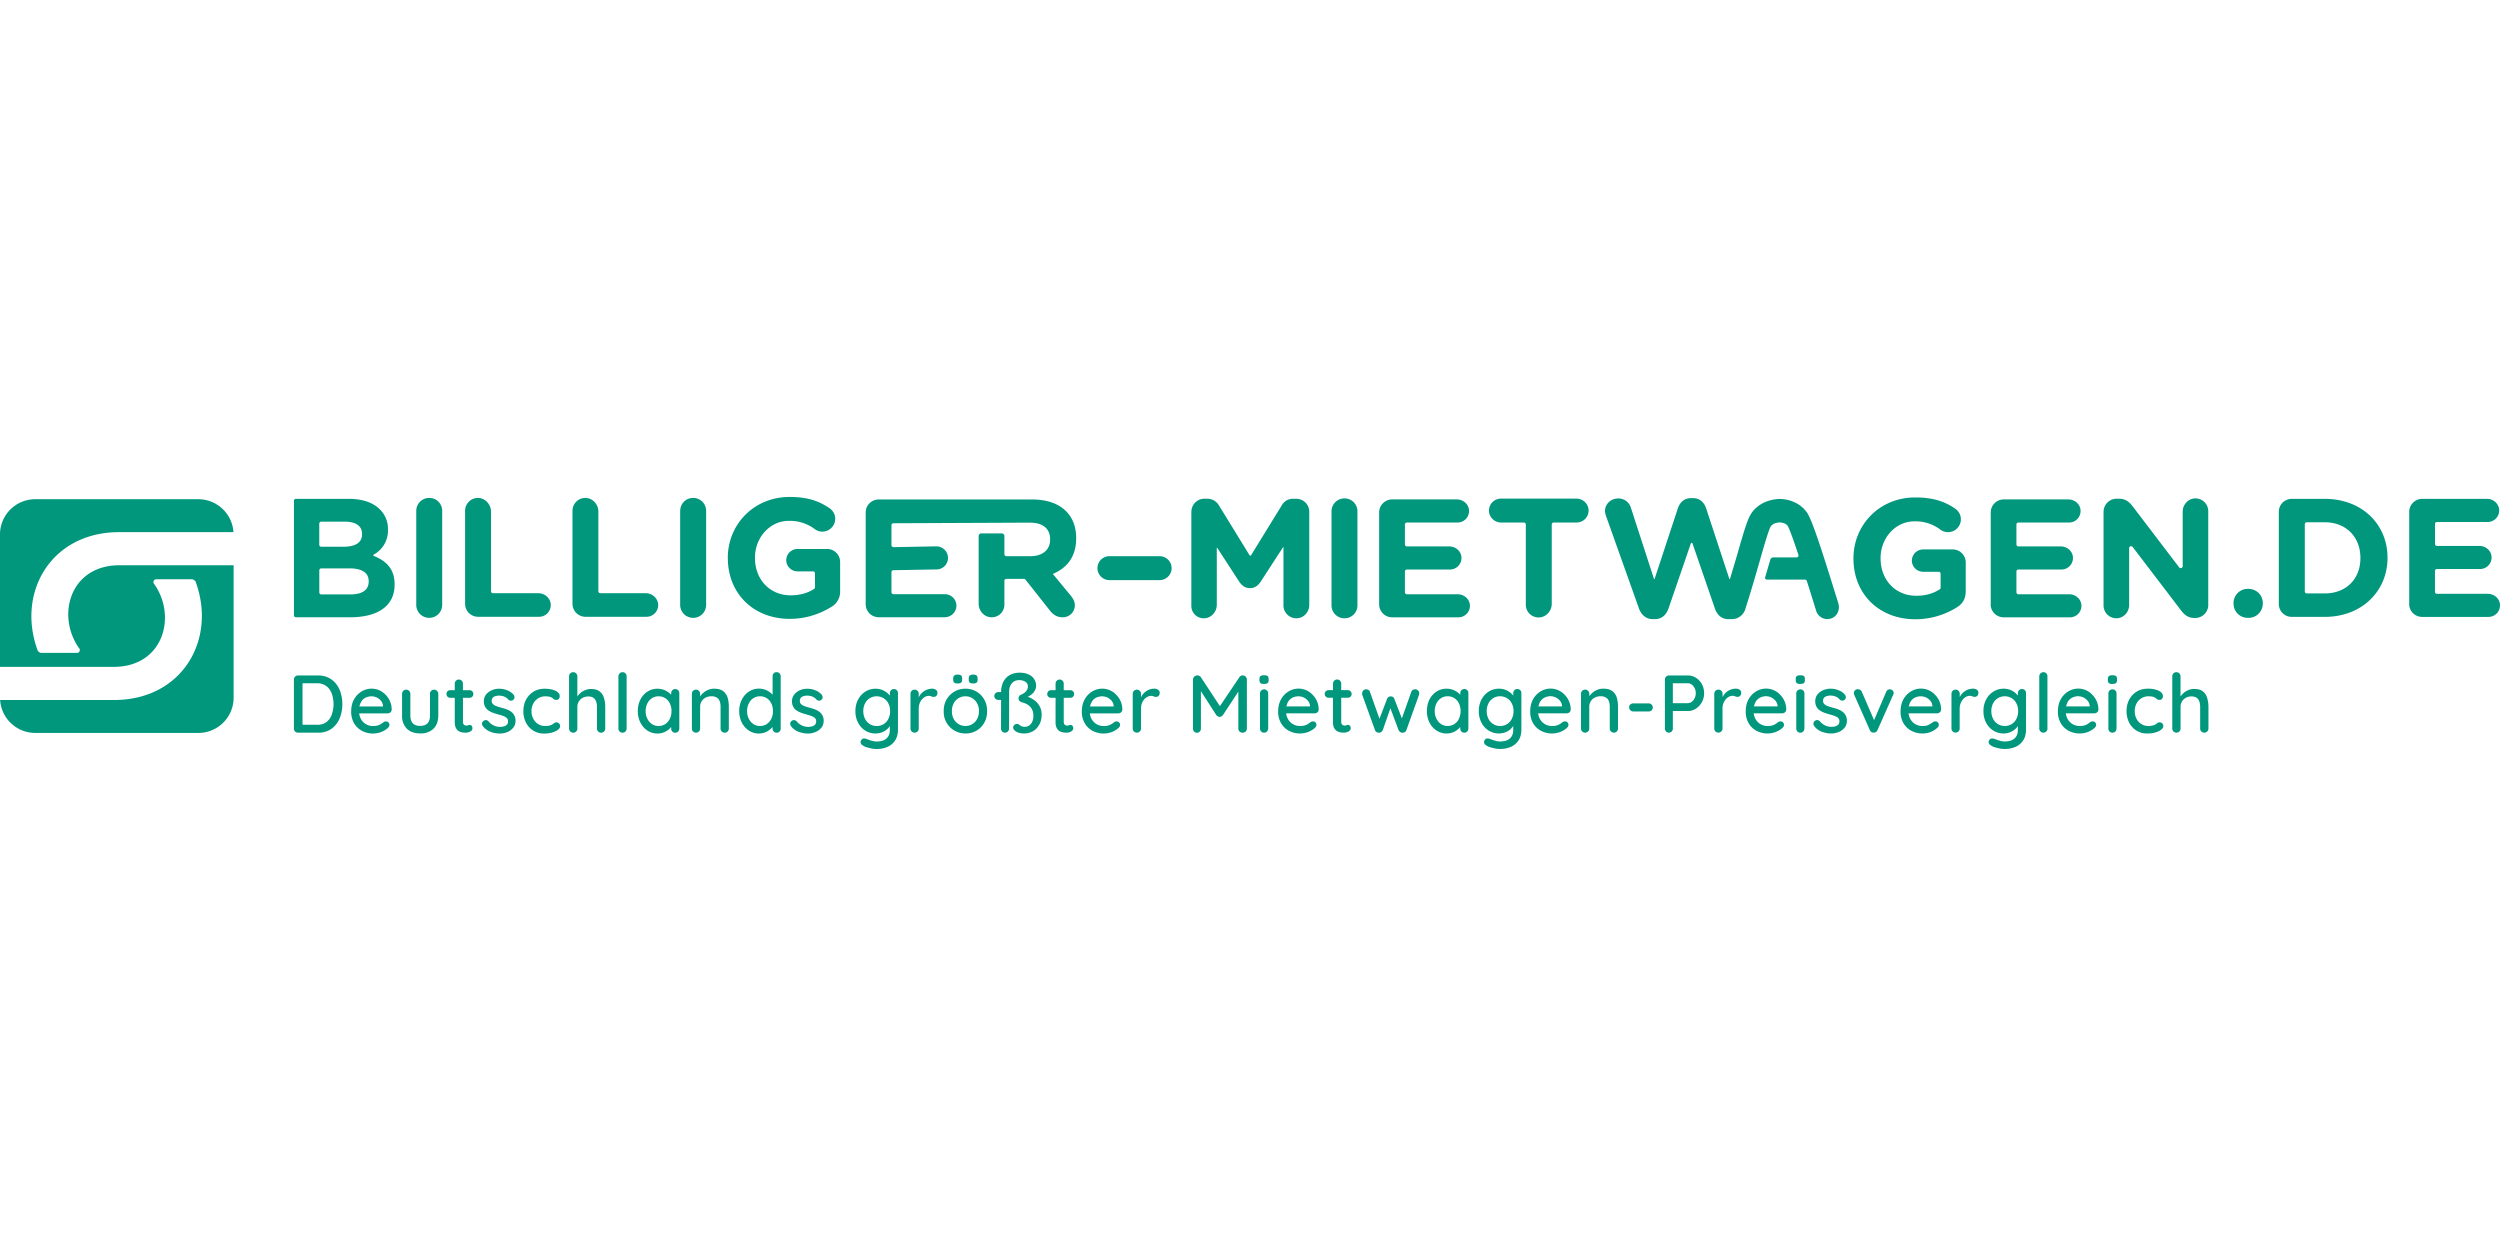
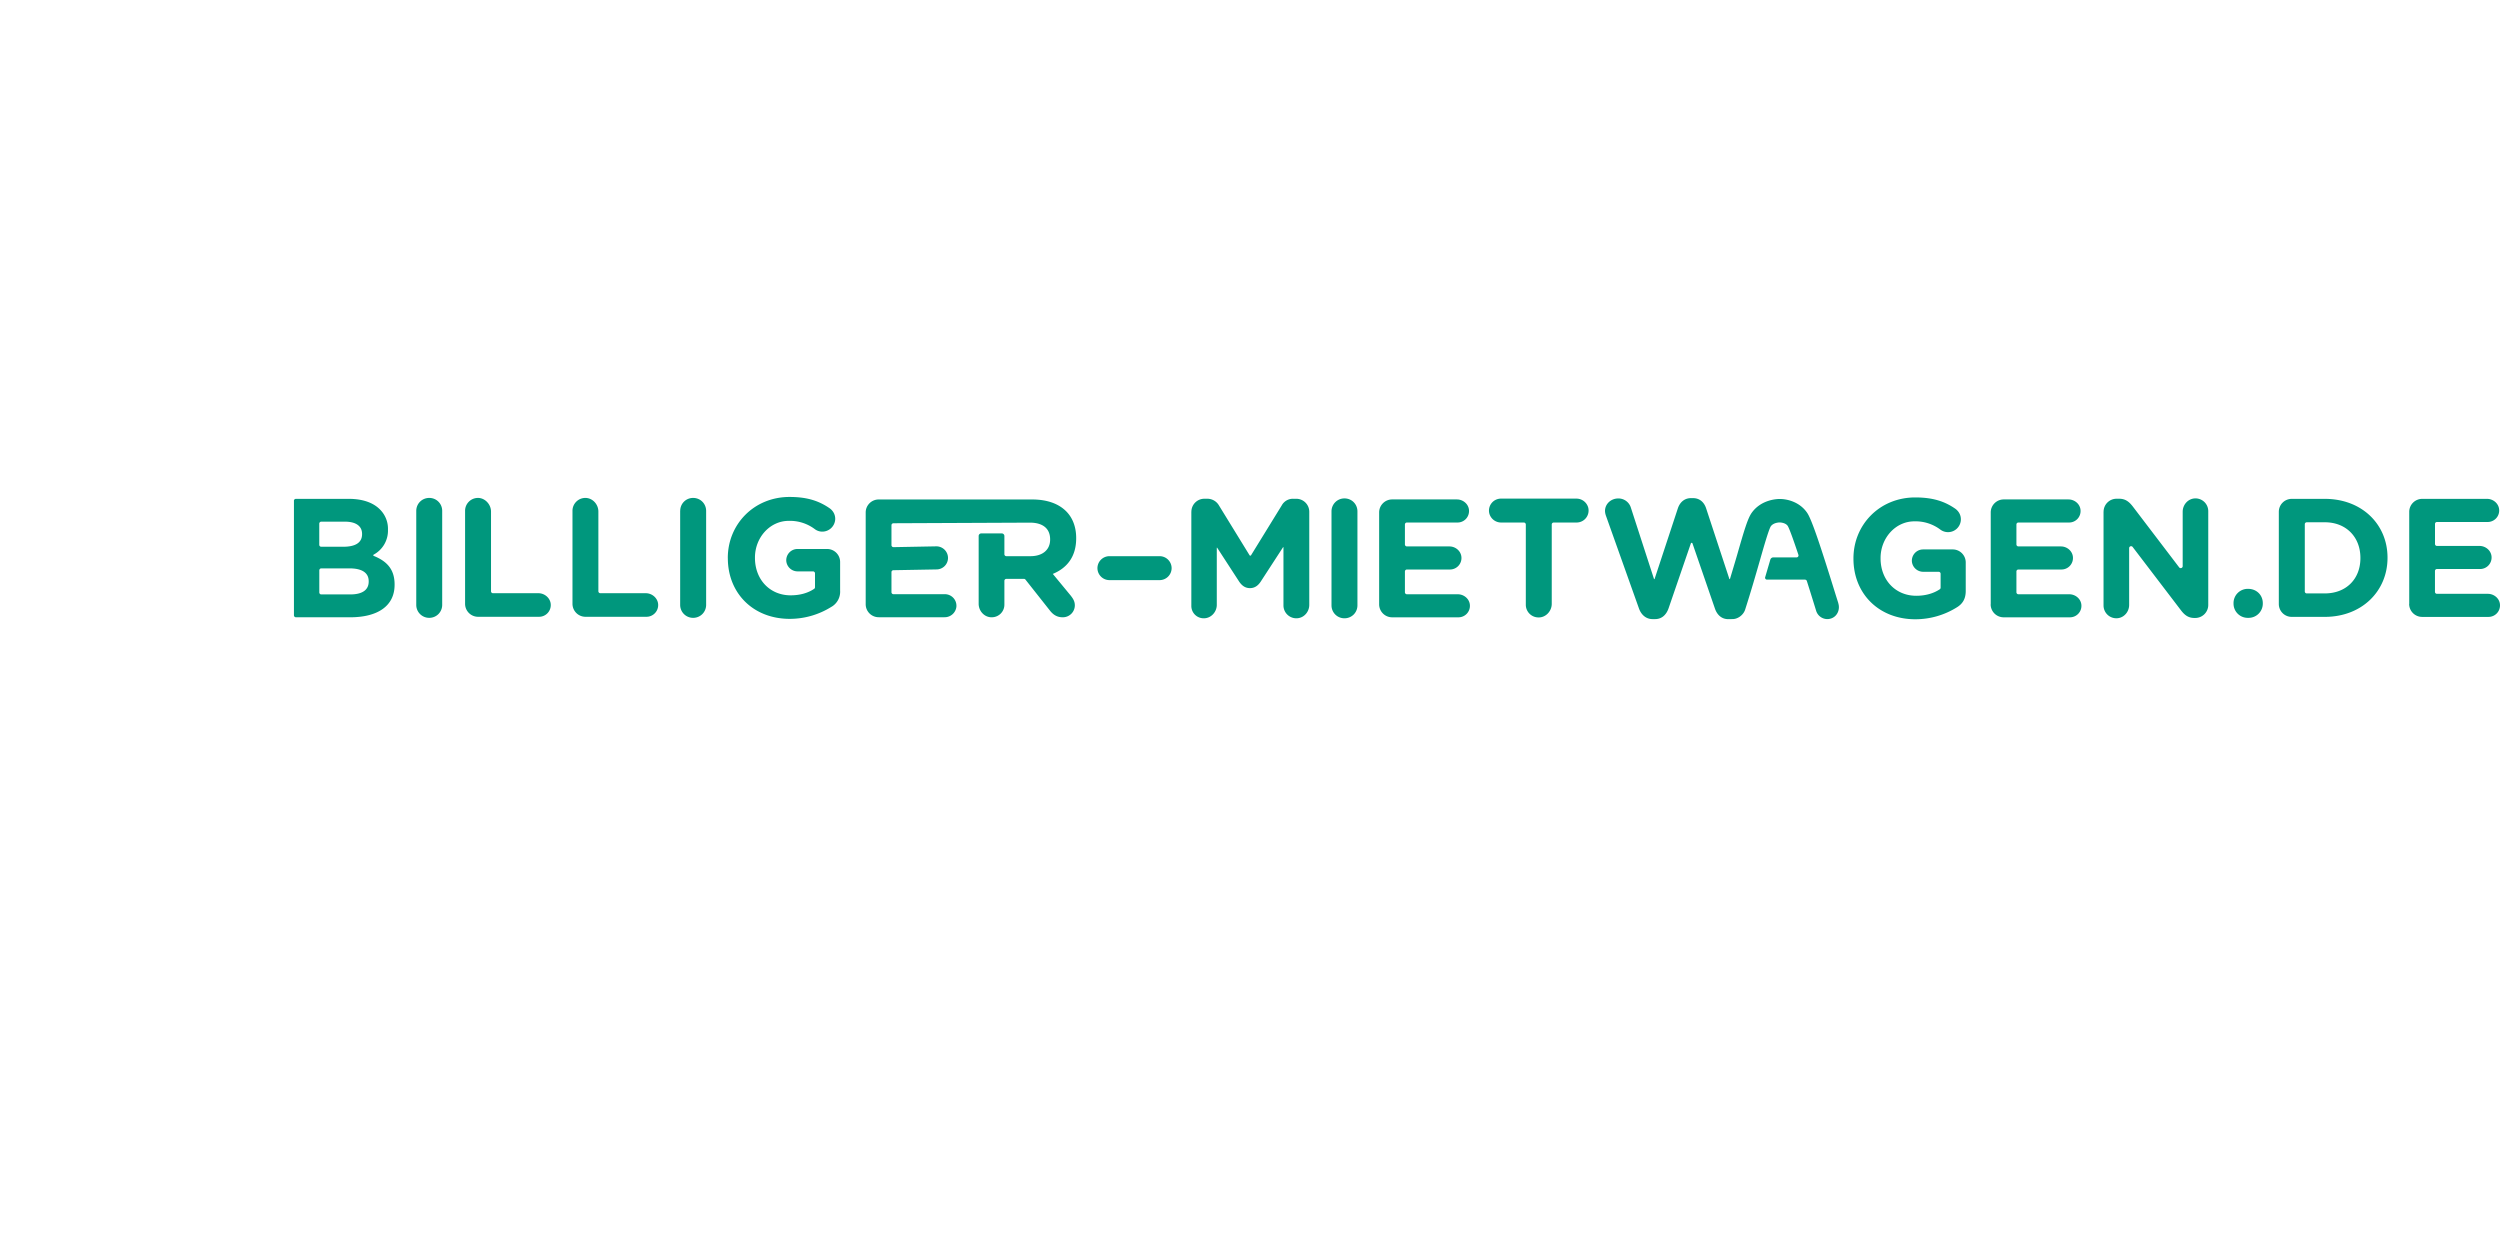
<svg xmlns="http://www.w3.org/2000/svg" class="prefix___j5lq6g" viewBox="0 -122.25 615 307.5">
-   <path fill="#00977D" d="M19.5 37.26c.33.43.04 1.1-.53 1.1h-8.72a1.1 1.1 0 0 1-1-.63C4.03 23.51 12.55 8.71 29.2 8.66h28.23A8.66 8.66 0 0 0 48.8.56H8.67A8.66 8.66 0 0 0 0 9.23V41.8h27.97c12.26 0 15.62-12.5 9.91-20.45-.33-.43-.04-1.1.53-1.1h8.71c.43 0 .82.24 1.01.62 5.22 14.23-3.3 29.03-19.97 29.08H.03a8.66 8.66 0 0 0 8.65 8.1H48.8a8.67 8.67 0 0 0 8.67-8.67V16.8H29.4c-12.26 0-15.61 12.5-9.91 20.46Z" />
  <path fill="#00977D" d="M264.75 10.18h-.01c0 4.52-2.26 7.31-5.75 8.75l4.4 5.33c.61.78 1.02 1.44 1.02 2.42a2.95 2.95 0 0 1-3 2.92c-1.44 0-2.38-.7-3.12-1.64l-6.02-7.62a.5.5 0 0 0-.38-.19h-4.33a.48.48 0 0 0-.48.49v5.8A3.1 3.1 0 0 1 244 29.6c-1.8.05-3.25-1.52-3.25-3.31V9.61c0-.35.28-.64.64-.64h5.05c.35 0 .64.29.64.64v4.48c0 .27.22.48.48.48h5.93c3.07 0 4.84-1.64 4.84-4.06v-.09c0-2.71-1.88-4.1-4.96-4.1l-33.59.15a.49.49 0 0 0-.48.48v4.9c0 .28.22.5.5.5l10.56-.2a2.86 2.86 0 0 1 2.85 2.87 2.83 2.83 0 0 1-2.85 2.81l-10.58.19a.48.48 0 0 0-.48.48v4.93c0 .27.22.49.48.49h12.65c1.66 0 3 1.42 2.84 3.12a2.9 2.9 0 0 1-2.93 2.55h-16.18a3.2 3.2 0 0 1-3.2-3.2V3.8a3.2 3.2 0 0 1 3.2-3.18h37.74c3.66 0 6.49 1.02 8.38 2.91 1.6 1.61 2.46 3.87 2.46 6.58v.08ZM102.4 3.44c0-1.79 1.41-3.2 3.2-3.2a3.16 3.16 0 0 1 3.18 3.2v23.1c0 1.78-1.4 3.2-3.19 3.2a3.18 3.18 0 0 1-3.19-3.2V3.44Zm12.01 0a3.17 3.17 0 0 1 3.1-3.2c1.73-.05 3.28 1.54 3.28 3.35V23.2c0 .26.21.48.48.48h11.18c1.64 0 3.08 1.34 3.04 2.97a2.88 2.88 0 0 1-2.9 2.83H117.6a3.2 3.2 0 0 1-3.19-3.2V3.45Zm26.42 0a3.17 3.17 0 0 1 3.1-3.2c1.8-.04 3.27 1.54 3.27 3.35V23.2c0 .26.22.48.49.48h11.18c1.64 0 3.08 1.34 3.04 2.97a2.88 2.88 0 0 1-2.9 2.83h-14.99a3.2 3.2 0 0 1-3.19-3.2V3.45Zm26.5 0c0-1.79 1.4-3.2 3.18-3.2 1.79 0 3.2 1.41 3.2 3.2v23.1c0 1.78-1.41 3.2-3.2 3.2a3.18 3.18 0 0 1-3.19-3.2V3.44Zm11.71 11.63v-.08c0-8.24 6.42-14.99 15.2-14.99 4.39 0 7.29 1 9.9 2.82.65.47 1.39 1.4 1.32 2.73a3.2 3.2 0 0 1-3.34 2.98 3.11 3.11 0 0 1-1.74-.66 10.19 10.19 0 0 0-6.34-1.99c-4.64 0-8.32 4.1-8.32 9.03V15c0 5.3 3.65 9.2 8.78 9.2 2.22 0 4.21-.53 5.79-1.6a.48.48 0 0 0 .2-.4v-3.4a.49.49 0 0 0-.47-.49h-3.76a2.8 2.8 0 0 1-2.83-2.49 2.77 2.77 0 0 1 2.76-3.02h7.29a3.2 3.2 0 0 1 3.19 3.2v7.03a4.3 4.3 0 0 1-2.24 4.06 19.28 19.28 0 0 1-10.14 2.9c-9.03 0-15.24-6.34-15.24-14.91h-.01Zm90.93 2.44a2.96 2.96 0 0 1 2.95-2.94h12.35a2.96 2.96 0 0 1 2.95 2.94 2.96 2.96 0 0 1-2.95 2.95h-12.35a2.96 2.96 0 0 1-2.95-2.95ZM72.3.95c0-.26.22-.48.49-.48h13.04c3.33 0 5.95.91 7.61 2.58a6.68 6.68 0 0 1 2 4.95v.08a6.7 6.7 0 0 1-3.54 6.12c-.11.07-.1.24.03.3 3.19 1.29 5.14 3.24 5.14 7.03v.08c0 5.33-4.33 7.99-10.9 7.99H72.79a.49.49 0 0 1-.48-.49V.95Zm13.86 23.03c2.83 0 4.54-1 4.54-3.17v-.08c0-1.95-1.46-3.16-4.74-3.16h-6.93a.49.49 0 0 0-.48.48v5.44c0 .27.22.49.48.49h7.13Zm-1.7-11.73c2.82 0 4.61-.91 4.61-3.08v-.09c0-1.9-1.5-3-4.2-3h-5.85a.49.49 0 0 0-.48.5v5.19c0 .27.22.48.48.48h5.43Z" class="prefix__logo-bm-part-1" />
  <path fill="#00977D" d="M293.08 3.64a3.2 3.2 0 0 1 3.19-3.2h.7a3.3 3.3 0 0 1 2.9 1.66l7.52 12.24c.08.14.28.14.37 0l7.56-12.28a3.12 3.12 0 0 1 2.86-1.61h.7a3.2 3.2 0 0 1 3.2 3.19v22.91c0 1.5-1 2.88-2.47 3.22a3.17 3.17 0 0 1-3.88-3.11V12.4c0-.05-.07-.08-.1-.03l-5.49 8.45c-.66 1-1.49 1.61-2.65 1.61-1.17 0-1.99-.62-2.66-1.61l-5.4-8.32c-.03-.05-.1-.03-.1.03v14.02c0 1.78-1.46 3.34-3.23 3.3a3.03 3.03 0 0 1-3.03-3.1V3.63Zm34.47-.09a3.17 3.17 0 0 1 3.2-3.19c1.77 0 3.18 1.4 3.18 3.2v23.1c0 1.78-1.4 3.19-3.19 3.19a3.17 3.17 0 0 1-3.19-3.2V3.56Zm11.72 22.87V3.8a3.2 3.2 0 0 1 3.19-3.19h15.93c1.5 0 2.85 1.1 2.98 2.6a2.82 2.82 0 0 1-2.85 3.08H346.1a.48.48 0 0 0-.49.48v4.92c0 .26.22.48.49.48h10.45c1.5 0 2.83 1.11 2.96 2.6a2.83 2.83 0 0 1-2.84 3.08h-10.58a.49.49 0 0 0-.48.48v5.12c0 .27.22.49.49.49h12.51c1.5 0 2.85 1.1 2.98 2.6a2.82 2.82 0 0 1-2.85 3.07h-16.27a3.2 3.2 0 0 1-3.2-3.2Zm35.6-20.13h-5.54a3 3 0 0 1-2.97-2.28 2.95 2.95 0 0 1 2.86-3.6h18.54a3 3 0 0 1 2.96 2.28 2.95 2.95 0 0 1-2.86 3.6h-5.65a.48.48 0 0 0-.48.49V26.3c0 1.8-1.48 3.39-3.28 3.34a3.12 3.12 0 0 1-3.1-3.19V6.78a.49.49 0 0 0-.48-.49Zm81.08 8.9v-.09c0-8.24 6.42-14.98 15.2-14.98 4.39 0 7.29.99 9.9 2.81.65.48 1.39 1.4 1.32 2.74a3.16 3.16 0 0 1-5.1 2.32A10.15 10.15 0 0 0 470.94 6c-4.64 0-8.32 4.1-8.32 9.03v.08c0 5.3 3.65 9.2 8.78 9.2 2.21 0 4.2-.54 5.79-1.6a.48.48 0 0 0 .2-.4v-3.4a.48.48 0 0 0-.48-.5h-3.75a2.8 2.8 0 0 1-2.83-2.48 2.77 2.77 0 0 1 2.76-3.02h7.29a3.2 3.2 0 0 1 3.19 3.19v7.03c0 1.87-.71 3.15-2.24 4.06a19.27 19.27 0 0 1-10.14 2.9c-9.03 0-15.24-6.33-15.24-14.9Zm33.77 11.23V3.8A3.2 3.2 0 0 1 492.9.61h15.93c1.5 0 2.85 1.1 2.98 2.6a2.82 2.82 0 0 1-2.85 3.08h-12.43a.48.48 0 0 0-.49.48v4.92c0 .26.22.48.49.48h10.45c1.5 0 2.83 1.11 2.96 2.6a2.83 2.83 0 0 1-2.84 3.08h-10.57a.48.48 0 0 0-.49.48v5.12c0 .27.22.49.49.49h12.51c1.5 0 2.85 1.1 2.98 2.6a2.82 2.82 0 0 1-2.85 3.07H492.9a3.2 3.2 0 0 1-3.2-3.2Zm27.76-22.78a3.2 3.2 0 0 1 3.19-3.2h.66c1.53 0 2.44.76 3.31 1.87l11.43 15.01c.28.37.87.17.87-.29V3.64c0-1.65 1.2-3.1 2.84-3.27a3.14 3.14 0 0 1 3.45 3.14v23.07a3.2 3.2 0 0 1-3.2 3.19h-.2c-1.53 0-2.44-.75-3.3-1.87l-11.9-15.6a.48.48 0 0 0-.86.3v13.97c0 1.64-1.2 3.1-2.84 3.26a3.15 3.15 0 0 1-3.46-3.13V3.64Zm35.57 18.97c2.07 0 3.6 1.53 3.6 3.52v.09a3.5 3.5 0 0 1-3.6 3.52 3.49 3.49 0 0 1-3.6-3.52v-.09a3.49 3.49 0 0 1 3.6-3.52Zm7.54-18.94c0-1.78 1.41-3.2 3.2-3.2h8.12c9.12 0 15.42 6.27 15.42 14.44v.08c0 8.16-6.3 14.51-15.42 14.51h-8.13a3.16 3.16 0 0 1-3.19-3.19V3.67Zm11.32 20.06c5.22 0 8.75-3.52 8.75-8.67v-.08c0-5.14-3.53-8.75-8.75-8.75h-4.45a.48.48 0 0 0-.48.49v16.53c0 .26.21.48.48.48h4.45Zm20.76 2.57V3.67a3.2 3.2 0 0 1 3.2-3.2h15.95c1.5 0 2.84 1.12 2.97 2.61a2.83 2.83 0 0 1-2.85 3.08h-12.45a.48.48 0 0 0-.48.48v4.93c0 .26.21.48.48.48h10.46c1.5 0 2.84 1.1 2.97 2.6a2.83 2.83 0 0 1-2.85 3.08h-10.59a.48.48 0 0 0-.48.48v5.13c0 .27.22.49.48.49h12.53c1.5 0 2.85 1.1 2.98 2.6a2.83 2.83 0 0 1-2.85 3.08h-16.3a3.2 3.2 0 0 1-3.19-3.2h.02Zm-140.45-.11.01.01c.45 1.44-.21 3.07-1.61 3.63a2.88 2.88 0 0 1-3.84-1.8l-.63-2.04a719.6 719.6 0 0 0-1.66-5.3.49.49 0 0 0-.47-.35h-9.33a.47.47 0 0 1-.44-.66l1.25-4.26c.1-.32.39-.55.73-.55h5.72c.33 0 .56-.32.46-.63-1.17-3.52-2.19-6.38-2.62-7.1-.58-.87-2-.87-2-.87-.02 0-1.5 0-2.18.96-.5.81-1.66 4.8-2.76 8.67-.95 3.3-2.13 7.39-3.54 11.8-.42 1.34-1.86 2.42-3.23 2.34l-.28.02h-.66c-1.53 0-2.7-.95-3.27-2.61l-5.52-16.02a.21.21 0 0 0-.4 0l-5.5 16.02c-.6 1.66-1.75 2.6-3.28 2.6h-.66c-1.53 0-2.74-1-3.32-2.6l-8.11-22.78a3.94 3.94 0 0 1-.25-1.2c0-1.78 1.49-3.1 3.27-3.1a3.2 3.2 0 0 1 3.1 2.28l5.68 17.52c.02.07.13.07.15 0l5.72-17.36c.5-1.49 1.62-2.52 3.23-2.52h.5c1.62 0 2.73.99 3.23 2.52l5.71 17.35c.02.07.14.08.16 0 .28-.95 1.31-4.36 1.74-5.85 1.78-6.21 2.62-9.02 3.6-10.41 2.31-3.23 6.13-3.4 6.87-3.4 2.17 0 5.1.9 6.8 3.45 1.14 1.73 3.25 8.05 7.05 20.32l.6 1.9Z" class="prefix__logo-bm-part-2" />
-   <path fill="#00977D" d="M78.23 43.92A5.39 5.39 0 0 1 82.69 46c.51.65.9 1.4 1.14 2.25.26.85.39 1.75.39 2.7 0 1.3-.24 2.48-.68 3.55a5.9 5.9 0 0 1-2.01 2.54 5.5 5.5 0 0 1-3.3.95h-4.9a1 1 0 0 1-1.03-1.03V44.94a1 1 0 0 1 1.03-1.03h4.9Zm-3.81 1.92v10.2h3.61v.01c.93 0 1.7-.23 2.3-.7a4 4 0 0 0 1.3-1.85 7.9 7.9 0 0 0 .18-4.48 5.07 5.07 0 0 0-.72-1.64 3.51 3.51 0 0 0-3.06-1.54h-3.61Zm13.94 7.4c.06.51.2.97.43 1.38a3.3 3.3 0 0 0 2.97 1.73c.5 0 .9-.05 1.22-.15a4.22 4.22 0 0 0 1.37-.8c.2-.12.4-.18.59-.18a.83.83 0 0 1 .86.84c0 .3-.15.57-.44.8-.36.35-.86.66-1.5.93a5.78 5.78 0 0 1-4.9-.3 4.85 4.85 0 0 1-1.9-1.9 5.66 5.66 0 0 1-.67-2.79c0-1.18.24-2.18.72-3.03a5.13 5.13 0 0 1 1.86-1.93 4.7 4.7 0 0 1 5.87.81 5.13 5.13 0 0 1 1.52 3.67.93.93 0 0 1-.32.67c-.2.17-.43.25-.7.25h-6.98Zm.06-1.7h5.8v-.15a2.2 2.2 0 0 0-.48-1.22 2.98 2.98 0 0 0-2.34-1.12c-.4 0-.79.06-1.16.19-.36.13-.69.33-.98.6a3.6 3.6 0 0 0-.84 1.69Zm18.4-4.13a1.02 1.02 0 0 1 1 1.03v5.29c0 1.4-.39 2.48-1.16 3.26a4.44 4.44 0 0 1-3.3 1.18c-1.43 0-2.52-.4-3.3-1.18a4.46 4.46 0 0 1-1.15-3.26v-5.29a1 1 0 0 1 1.03-1.03c.3 0 .52.1.71.3.2.2.3.44.3.73v5.29c0 .87.2 1.52.6 1.95.42.43 1.02.64 1.8.64.8 0 1.41-.21 1.82-.64.41-.43.61-1.08.61-1.95v-5.29a1 1 0 0 1 1.03-1.03Zm5.05 2h-1.1a.91.91 0 0 1-.67-.27.91.91 0 0 1-.27-.68c0-.26.08-.49.27-.66a.9.9 0 0 1 .67-.26h1.1v-1.6c0-.29.1-.53.3-.73a1 1 0 0 1 .72-.3v.01c.28 0 .53.1.71.3.2.2.28.44.28.73v1.59h1.61c.27 0 .5.08.68.27.18.18.27.4.27.67a.9.9 0 0 1-.27.67.93.93 0 0 1-.68.26h-1.6v5.87c0 .24.03.43.11.58.09.15.2.25.34.3.14.06.28.09.43.09a.9.9 0 0 0 .4-.09.96.96 0 0 1 .41-.08c.17 0 .3.08.44.22.14.15.2.35.2.6 0 .33-.17.59-.52.79-.34.2-.72.3-1.12.3-.23 0-.5-.02-.8-.06-.3-.05-.6-.15-.9-.3a1.91 1.91 0 0 1-.71-.78c-.2-.35-.3-.86-.3-1.5v-5.94Zm6.88 6.93c-.12-.19-.18-.4-.16-.65.01-.25.15-.46.42-.64a.9.9 0 0 1 .6-.15c.2.03.4.13.58.32a3.63 3.63 0 0 0 3.76 1.22c.29-.08.53-.22.73-.4.2-.2.3-.48.3-.86 0-.34-.11-.6-.32-.8-.22-.2-.5-.36-.85-.49a9.03 9.03 0 0 0-1.14-.36c-.43-.12-.86-.25-1.29-.4a5.4 5.4 0 0 1-1.17-.57 2.68 2.68 0 0 1-.86-.92 2.71 2.71 0 0 1-.32-1.38c0-.64.18-1.17.52-1.63.35-.45.81-.8 1.4-1.07a4.36 4.36 0 0 1 1.84-.38 5.37 5.37 0 0 1 2.5.62c.4.22.74.5 1.04.84.14.18.21.39.23.63.02.24-.09.46-.33.67a.76.76 0 0 1-.59.17.92.92 0 0 1-.56-.23 2.46 2.46 0 0 0-.99-.75 3.47 3.47 0 0 0-2.16-.15c-.27.07-.5.2-.7.38-.18.19-.27.46-.27.82 0 .34.1.6.33.8.22.21.51.37.88.5.36.14.75.26 1.18.37.42.1.83.23 1.24.38.4.15.78.34 1.1.57a2.65 2.65 0 0 1 1.13 2.3c0 .66-.2 1.22-.58 1.68a3.6 3.6 0 0 1-1.45 1.06c-.58.23-1.2.36-1.83.36-.76 0-1.53-.14-2.28-.42a4.25 4.25 0 0 1-1.92-1.43v-.01Zm15.22-9.16c.72 0 1.37.07 1.93.23.57.15 1 .36 1.32.64.32.27.47.59.47.95 0 .23-.06.44-.2.63-.14.2-.33.3-.6.3-.21 0-.37-.03-.5-.1a1.36 1.36 0 0 1-.34-.23c-.1-.1-.23-.2-.4-.27-.14-.1-.36-.17-.66-.22a4.9 4.9 0 0 0-.76-.06 3.3 3.3 0 0 0-3.04 1.78 3.94 3.94 0 0 0-.44 1.86c0 .69.15 1.32.44 1.87a3.21 3.21 0 0 0 2.95 1.79 3.86 3.86 0 0 0 1.62-.32c.22-.12.4-.25.53-.38.14-.13.34-.19.6-.19.29 0 .51.1.67.28a1 1 0 0 1 .23.67c0 .3-.18.58-.53.86-.36.27-.83.5-1.42.67-.59.18-1.24.26-1.97.26a4.86 4.86 0 0 1-4.49-2.7 6.13 6.13 0 0 1-.63-2.81c0-1.05.22-2 .66-2.83a5.09 5.09 0 0 1 1.84-1.96c.78-.48 1.7-.72 2.72-.72Zm8.06 1.91.1-.16a4.18 4.18 0 0 1 3.21-1.69c.93 0 1.65.2 2.16.59.5.4.87.92 1.07 1.6.21.67.32 1.4.32 2.2v5.34a1 1 0 0 1-1.01 1.02 1 1 0 0 1-1.03-1.02v-5.33a4 4 0 0 0-.19-1.28 1.93 1.93 0 0 0-.65-.93c-.3-.23-.74-.35-1.3-.35-.53 0-1 .12-1.4.35a2.48 2.48 0 0 0-1.28 2.2v5.34a1 1 0 0 1-1 1.02 1 1 0 0 1-1.04-1.02V44.14a1 1 0 0 1 1.03-1.03c.3 0 .52.1.71.3.2.2.3.43.3.73v4.95Zm12.12 7.88a1 1 0 0 1-1 1.02.97.97 0 0 1-.72-.29.97.97 0 0 1-.3-.73V44.14a1 1 0 0 1 .3-.73 1 1 0 0 1 .73-.3c.28 0 .53.1.71.3a1 1 0 0 1 .28.73v12.83Zm10.96-.4c-.18.24-.4.47-.67.68a4.7 4.7 0 0 1-1.18.68 4.48 4.48 0 0 1-3.96-.44 5.04 5.04 0 0 1-1.75-1.97 6.1 6.1 0 0 1-.65-2.83c0-1.06.22-2.04.65-2.87.43-.82 1-1.47 1.74-1.94.73-.47 1.54-.7 2.42-.7a4.5 4.5 0 0 1 3.4 1.5v-.4c0-.28.1-.53.27-.72.2-.2.43-.3.73-.3.29 0 .53.1.72.29.19.2.28.44.28.73v8.69c0 .29-.1.53-.28.73-.2.2-.43.3-.72.3a.99.99 0 0 1-1-1.03v-.4Zm-3.1-.23c.63 0 1.18-.16 1.66-.48.48-.32.86-.76 1.12-1.32.27-.56.4-1.18.4-1.86 0-.68-.13-1.3-.4-1.86a3 3 0 0 0-2.79-1.78 2.9 2.9 0 0 0-1.64.48c-.47.3-.85.74-1.12 1.3a4.17 4.17 0 0 0-.41 1.87c0 .7.13 1.3.41 1.85.27.56.65 1 1.12 1.32.48.32 1.02.49 1.64.49v-.01Zm10.23-7.3.13-.17a4.55 4.55 0 0 1 1.98-1.47 3.6 3.6 0 0 1 1.32-.23c.96 0 1.7.2 2.22.6.52.4.89.92 1.1 1.58.2.66.3 1.4.3 2.22v5.39a1 1 0 0 1-1 1.03 1 1 0 0 1-1.03-1.03v-5.37c0-.48-.06-.91-.2-1.3a1.84 1.84 0 0 0-.68-.91 2.36 2.36 0 0 0-1.37-.34 3 3 0 0 0-1.45.34 2.47 2.47 0 0 0-1.33 2.21v5.37a1 1 0 0 1-1 1.03c-.29 0-.54-.1-.74-.3a.97.97 0 0 1-.29-.73v-8.53a1 1 0 0 1 1.03-1.02 1 1 0 0 1 1 1.03v.6Zm17.82 7.52a4.36 4.36 0 0 1-5.81.92 5.02 5.02 0 0 1-1.75-1.96 6.07 6.07 0 0 1-.65-2.84 6 6 0 0 1 .65-2.84c.43-.83 1-1.48 1.74-1.96a4.5 4.5 0 0 1 5.82.78v-4.53c0-.3.09-.54.27-.74.19-.2.43-.29.72-.29v.01c.3 0 .54.1.73.3a1 1 0 0 1 .27.73v12.83c0 .29-.09.53-.27.73-.2.2-.43.3-.73.3a1 1 0 0 1-1-1.03v-.41Zm-3.1-.22c.64 0 1.2-.16 1.67-.48a3.3 3.3 0 0 0 1.12-1.3c.26-.56.4-1.18.4-1.88s-.14-1.32-.4-1.87a3 3 0 0 0-2.79-1.77 2.9 2.9 0 0 0-1.64.47c-.48.31-.85.75-1.12 1.3a4.16 4.16 0 0 0-.42 1.87c0 .7.14 1.32.42 1.87.27.55.64.99 1.12 1.3.47.33 1.02.49 1.63.49h.01Zm7.6 0c-.13-.19-.18-.4-.17-.65.01-.25.16-.46.42-.64a.9.9 0 0 1 .6-.15c.2.03.4.13.59.32a3.63 3.63 0 0 0 3.76 1.22c.28-.08.52-.22.72-.4.2-.2.3-.48.3-.86 0-.34-.11-.6-.32-.8-.22-.2-.5-.36-.85-.49a9.03 9.03 0 0 0-1.14-.36c-.43-.12-.86-.25-1.28-.4a5.4 5.4 0 0 1-1.18-.57 2.69 2.69 0 0 1-.86-.92 2.71 2.71 0 0 1-.32-1.38c0-.64.18-1.17.53-1.63.34-.45.8-.8 1.38-1.07.58-.26 1.2-.38 1.85-.38a5.37 5.37 0 0 1 2.5.62c.4.22.74.5 1.04.84.14.18.21.39.23.63.02.24-.08.46-.33.67a.77.77 0 0 1-.58.17.93.93 0 0 1-.57-.23 2.46 2.46 0 0 0-.99-.75 3.47 3.47 0 0 0-2.16-.15c-.27.07-.5.2-.7.38-.18.19-.27.46-.27.82 0 .34.1.6.33.8.22.21.51.37.88.5.36.14.75.26 1.18.37.42.1.83.23 1.24.38.4.15.78.34 1.1.57a2.65 2.65 0 0 1 1.13 2.3c0 .66-.2 1.22-.58 1.68a3.6 3.6 0 0 1-1.45 1.06c-.58.23-1.2.36-1.83.36-.76 0-1.53-.14-2.28-.42a4.25 4.25 0 0 1-1.92-1.43v-.01Zm24.33 0-.16.25a3.95 3.95 0 0 1-1.96 1.38 4.73 4.73 0 0 1-3.9-.48 5.01 5.01 0 0 1-1.78-1.95 5.98 5.98 0 0 1-.66-2.85c0-1.07.22-2.02.66-2.84a5.08 5.08 0 0 1 1.77-1.95 4.58 4.58 0 0 1 2.51-.72 4.34 4.34 0 0 1 2.83.99c.28.22.51.46.7.7v-.6c0-.27.1-.52.28-.71.19-.2.42-.3.72-.3.29 0 .53.1.72.29.19.2.28.44.28.73v8.89c0 1.12-.24 2.05-.72 2.76a4.26 4.26 0 0 1-1.92 1.58 6.75 6.75 0 0 1-3.81.38c-.46-.1-.87-.2-1.26-.32a2.6 2.6 0 0 1-.8-.36c-.3-.16-.5-.34-.61-.56a.74.74 0 0 1 0-.65c.12-.3.3-.48.52-.54.24-.07.5-.05.8.06l.61.22c.29.11.6.2.95.3.35.08.68.12 1 .12 1.05 0 1.86-.24 2.4-.74.56-.5.83-1.16.83-2v-1.07Zm-3.21-7.3a3.16 3.16 0 0 0-2.9 1.78 4.08 4.08 0 0 0-.41 1.87c0 .7.14 1.32.42 1.87a3.13 3.13 0 0 0 2.9 1.79 3.11 3.11 0 0 0 2.86-1.78c.28-.56.42-1.18.42-1.88s-.14-1.32-.42-1.87a3.14 3.14 0 0 0-2.87-1.77Zm10.33.24c.09-.17.18-.34.29-.5a3.75 3.75 0 0 1 3.03-1.62c.34 0 .64.1.9.28.25.2.38.42.38.7 0 .36-.1.63-.28.8a.9.9 0 0 1-.62.25c-.2 0-.4-.04-.59-.13-.19-.09-.4-.13-.67-.13s-.57.08-.86.23a3.02 3.02 0 0 0-1.37 1.66c-.15.39-.21.83-.21 1.3v4.83a1 1 0 0 1-1.01 1.03 1 1 0 0 1-1.02-1.02v-8.53a1 1 0 0 1 1.03-1.02 1 1 0 0 1 1 1.03v.84Zm16.82 3.42c0 1.08-.23 2.02-.7 2.84a5.13 5.13 0 0 1-4.63 2.64 5.27 5.27 0 0 1-5.34-5.48 5.33 5.33 0 0 1 2.63-4.82c.8-.47 1.7-.71 2.71-.71a5.22 5.22 0 0 1 4.63 2.67c.47.82.7 1.77.7 2.86Zm-2 0a4 4 0 0 0-.45-1.92c-.29-.54-.7-.96-1.2-1.28a3.11 3.11 0 0 0-1.68-.46 3.2 3.2 0 0 0-2.89 1.74 4 4 0 0 0-.44 1.92 4 4 0 0 0 .44 1.9 3.22 3.22 0 0 0 2.9 1.74 3.18 3.18 0 0 0 2.87-1.75c.3-.55.44-1.18.44-1.89Zm-5.3-6.82c-.35 0-.63-.07-.8-.21-.17-.15-.25-.4-.25-.73v-.3c0-.33.1-.57.28-.72.19-.15.45-.22.8-.22.4 0 .69.07.86.21.18.14.26.39.26.73v.3c0 .36-.09.62-.27.75-.19.13-.47.2-.87.2Zm3.84 0c-.37 0-.64-.07-.81-.21-.17-.15-.25-.4-.25-.73v-.3c0-.34.1-.59.28-.73.19-.14.45-.21.8-.21.39 0 .67.07.84.22.18.15.26.4.26.72v.3c0 .36-.09.62-.27.75-.19.13-.46.2-.86.2h.01Zm6.9 4.05h-.66c-.28 0-.52-.1-.72-.28a.9.9 0 0 1-.29-.68.99.99 0 0 1 1-.97h.67v-.06c0-.66.1-1.27.3-1.85a3.96 3.96 0 0 1 2.31-2.5 5.2 5.2 0 0 1 1.96-.36c.87 0 1.6.14 2.2.44a2.98 2.98 0 0 1 1.84 2.8c0 .4-.1.78-.3 1.13a3 3 0 0 1-.77.94c-.3.24-.62.45-.98.62.56.19 1.08.46 1.58.82a4.24 4.24 0 0 1 1.83 3.64c0 .88-.19 1.67-.56 2.36a4.11 4.11 0 0 1-3.7 2.2c-.64 0-1.16-.08-1.58-.25a2.4 2.4 0 0 1-.96-.65.92.92 0 0 1-.2-.61c0-.25.14-.47.4-.66a.9.9 0 0 1 .6-.18 1 1 0 0 1 .6.3 1.91 1.91 0 0 0 1.2.42c.47 0 .85-.12 1.17-.35.32-.23.58-.56.75-.97.17-.4.25-.86.25-1.35 0-.7-.13-1.28-.39-1.72-.26-.45-.6-.8-1.03-1.07a4.78 4.78 0 0 0-1.4-.57 1.6 1.6 0 0 1-.62-.37.77.77 0 0 1-.2-.54c0-.22.04-.42.14-.57.1-.16.22-.27.38-.35.36-.15.67-.33.95-.53.26-.22.47-.44.6-.7.15-.25.22-.53.22-.82 0-.5-.2-.89-.59-1.16a2.68 2.68 0 0 0-1.56-.41 2.22 2.22 0 0 0-1.82.8 2.5 2.5 0 0 0-.47.88c-.11.34-.17.7-.17 1.11l-.02 9.09c0 .29-.1.53-.28.73-.19.2-.42.3-.72.3l.02.01a.98.98 0 0 1-.72-.29.99.99 0 0 1-.28-.73l.02-7.04Zm13.4-.52h-1.1a.91.91 0 0 1-.67-.27.91.91 0 0 1-.28-.68c0-.26.1-.49.28-.66a.9.9 0 0 1 .67-.26h1.1v-1.6c0-.29.1-.53.3-.73a1 1 0 0 1 .72-.3l-.01.01c.29 0 .53.1.72.3.19.2.28.44.28.73v1.59h1.61c.27 0 .49.08.67.27.19.18.28.4.28.67s-.1.5-.28.67a.93.93 0 0 1-.67.26h-1.61v5.87c0 .24.04.43.12.58.08.15.2.25.33.3.15.06.29.09.44.09a.9.9 0 0 0 .4-.09.97.97 0 0 1 .4-.08c.17 0 .32.08.45.22.14.15.2.35.2.6 0 .33-.17.59-.52.79-.35.2-.72.3-1.12.3-.23 0-.5-.02-.8-.06a2.98 2.98 0 0 1-.9-.3 1.9 1.9 0 0 1-.72-.78 3.1 3.1 0 0 1-.29-1.5v-5.94Zm8.43 3.83c.06.51.2.97.43 1.38a3.32 3.32 0 0 0 2.97 1.73c.5 0 .9-.05 1.22-.15a4.22 4.22 0 0 0 1.37-.8c.2-.12.4-.18.59-.18a.83.83 0 0 1 .86.84c0 .3-.15.57-.44.8-.36.35-.86.66-1.5.93a5.78 5.78 0 0 1-4.9-.3 4.85 4.85 0 0 1-1.9-1.9 5.66 5.66 0 0 1-.67-2.79c0-1.17.24-2.18.72-3.03a5.13 5.13 0 0 1 1.86-1.93 4.7 4.7 0 0 1 5.87.81 5.15 5.15 0 0 1 1.52 3.67.94.94 0 0 1-.32.67c-.2.17-.43.25-.7.25h-6.98Zm.06-1.7h5.8v-.15a2.2 2.2 0 0 0-.48-1.22 2.98 2.98 0 0 0-2.34-1.12c-.4 0-.79.06-1.15.19-.37.13-.7.33-1 .6a3.6 3.6 0 0 0-.84 1.69Zm12.53-2.26a3.84 3.84 0 0 1 1.08-1.35 3.54 3.54 0 0 1 2.23-.77c.35 0 .65.1.9.28.26.2.39.42.39.7 0 .36-.1.63-.28.8-.2.17-.4.25-.63.25-.2 0-.4-.04-.58-.13-.2-.09-.41-.13-.67-.13a2.35 2.35 0 0 0-1.66.88c-.24.28-.44.62-.58 1.01-.14.39-.2.83-.2 1.3v4.83a1 1 0 0 1-.3.74c-.2.2-.43.29-.72.29h.01a1 1 0 0 1-1.03-1.02v-8.53a1 1 0 0 1 1.03-1.02 1 1 0 0 1 1 1.03v.84Zm14.73-1.5v9.2a1 1 0 0 1-.27.73.9.9 0 0 1-.71.29.9.9 0 0 1-.7-.3 1 1 0 0 1-.27-.73V44.93c0-.26.1-.5.31-.71a1 1 0 0 1 .74-.32h.01c.17 0 .33.04.5.13.18.08.31.2.4.33l4.67 7.1 4.78-7.1a1 1 0 0 1 .83-.46c.26 0 .5.1.7.29.22.2.32.44.32.73v12.05a1 1 0 0 1-1.05 1.02c-.3 0-.55-.1-.75-.29a.98.98 0 0 1-.3-.73v-9.08l-3.78 5.76c-.1.13-.21.23-.37.32a.92.92 0 0 1-.45.13.93.93 0 0 1-.45-.13c-.16-.1-.28-.2-.38-.32l-3.78-5.88ZM310.93 46c-.38 0-.66-.07-.84-.2-.17-.15-.26-.39-.26-.72v-.32c0-.34.1-.57.28-.7.2-.14.47-.2.85-.2.4 0 .69.06.86.2.18.15.26.38.26.7v.32c0 .34-.09.59-.27.72-.19.13-.48.2-.87.2h-.01Zm1.03 10.96c0 .29-.1.53-.28.73-.2.2-.43.3-.72.3-.3 0-.54-.1-.72-.3a1 1 0 0 1-.28-.73v-8.6a1 1 0 0 1 1-1.03c.3 0 .54.1.72.3.2.19.3.43.3.73v8.6h-.02Zm4.44-3.73c.06.51.2.97.43 1.38a3.3 3.3 0 0 0 2.97 1.73c.5 0 .9-.05 1.22-.15.31-.1.58-.23.8-.38.22-.15.42-.28.57-.42.2-.12.4-.18.59-.18.25 0 .46.08.63.25.16.17.23.37.23.6 0 .28-.15.56-.44.8-.36.34-.86.65-1.5.92a5.78 5.78 0 0 1-4.9-.3 4.84 4.84 0 0 1-1.9-1.9 5.66 5.66 0 0 1-.67-2.79c0-1.17.24-2.18.72-3.03a5.14 5.14 0 0 1 1.86-1.93 4.7 4.7 0 0 1 5.87.81 5.15 5.15 0 0 1 1.52 3.67.94.94 0 0 1-.32.67c-.2.17-.43.25-.7.25h-6.98Zm.06-1.7h5.8v-.15c-.04-.47-.2-.87-.49-1.22a3.04 3.04 0 0 0-2.33-1.12c-.4 0-.79.06-1.15.19a2.67 2.67 0 0 0-1.67 1.73 3.6 3.6 0 0 0-.16.57Zm11.46-2.13h-1.09a.91.91 0 0 1-.67-.27.91.91 0 0 1-.28-.68.93.93 0 0 1 .94-.92h1.1v-1.6c0-.29.1-.53.3-.73a1 1 0 0 1 .72-.3v.01c.3 0 .54.1.72.3.18.2.28.44.28.73v1.59h1.61c.27 0 .5.08.68.27.18.18.27.4.27.67a.9.9 0 0 1-.27.67.93.93 0 0 1-.68.26h-1.61v5.87c0 .24.04.43.12.58.08.15.2.25.34.3.14.06.28.09.43.09a.9.9 0 0 0 .4-.09.96.96 0 0 1 .41-.08c.16 0 .3.08.44.22.14.15.2.35.2.6 0 .33-.18.59-.52.79-.35.2-.73.3-1.13.3-.22 0-.5-.02-.8-.06-.3-.05-.6-.15-.9-.3a1.9 1.9 0 0 1-.72-.78c-.2-.35-.3-.86-.3-1.5V49.4Zm14.12 2.58-1.87 5.36c-.2.4-.48.62-.87.65a.96.96 0 0 1-.61-.13.92.92 0 0 1-.44-.5l-3.11-8.6a1.36 1.36 0 0 1-.06-.4c0-.26.09-.5.27-.72a.92.92 0 0 1 .73-.32 1 1 0 0 1 .58.17c.17.1.28.26.35.48l2.34 6.6 1.86-4.87a.92.92 0 0 1 .92-.63c.24 0 .43.06.57.16.13.11.24.26.32.47l1.84 4.77 2.31-6.5c.15-.43.47-.65.97-.65v-.01c.27 0 .5.1.7.3.2.19.29.43.29.75a1.08 1.08 0 0 1-.08.4l-3.08 8.6a.9.9 0 0 1-.42.5 1 1 0 0 1-.64.13c-.38-.03-.67-.24-.87-.65l-2-5.36Zm17.18 4.59a4.08 4.08 0 0 1-1.85 1.35 4.48 4.48 0 0 1-3.96-.44 5.04 5.04 0 0 1-1.75-1.97 6.09 6.09 0 0 1-.64-2.83c0-1.06.22-2.04.64-2.87a4.98 4.98 0 0 1 1.75-1.94c.72-.47 1.53-.7 2.42-.7a4.5 4.5 0 0 1 3.4 1.5v-.4c0-.28.09-.53.27-.72.2-.2.43-.3.72-.3a.97.97 0 0 1 1 1.02v8.69c0 .29-.1.53-.28.73-.19.2-.42.3-.72.3a.99.99 0 0 1-1-1.03v-.4Zm-3.1-.24a2.97 2.97 0 0 0 2.79-1.8c.26-.56.4-1.18.4-1.86 0-.68-.14-1.3-.4-1.86a3 3 0 0 0-2.79-1.78 2.9 2.9 0 0 0-1.64.48c-.48.3-.85.74-1.12 1.3a4.17 4.17 0 0 0-.42 1.87c0 .7.14 1.3.42 1.85.27.56.64 1 1.12 1.32.48.32 1.02.49 1.64.49v-.01Zm16.13 0-.16.25a3.95 3.95 0 0 1-1.96 1.38 4.73 4.73 0 0 1-3.9-.48 5.02 5.02 0 0 1-1.79-1.95 5.99 5.99 0 0 1-.65-2.85 6 6 0 0 1 .65-2.84 5.05 5.05 0 0 1 1.78-1.95 4.57 4.57 0 0 1 2.51-.72h.01a4.34 4.34 0 0 1 2.82.99c.28.22.51.46.7.7v-.6c0-.27.1-.52.28-.71.19-.2.43-.3.72-.3a.97.97 0 0 1 1 1.02v8.89c0 1.12-.24 2.05-.72 2.76a4.27 4.27 0 0 1-1.92 1.58 6.75 6.75 0 0 1-3.81.38c-.46-.1-.88-.2-1.26-.32a2.6 2.6 0 0 1-.8-.36c-.3-.16-.5-.34-.6-.56a.75.75 0 0 1-.01-.65c.12-.3.3-.48.53-.54.23-.07.5-.05.8.06l.6.22c.29.11.61.2.96.3.34.08.67.12.98.12 1.07 0 1.87-.24 2.42-.74.55-.5.82-1.16.82-2v-1.09Zm-3.2-7.3a3.16 3.16 0 0 0-2.9 1.78 4.08 4.08 0 0 0-.42 1.87c0 .7.14 1.32.42 1.87a3.13 3.13 0 0 0 2.9 1.79 3.1 3.1 0 0 0 2.86-1.78c.28-.56.42-1.18.42-1.88s-.14-1.32-.42-1.87a3.14 3.14 0 0 0-2.87-1.77Zm9.34 4.2c.06.51.2.97.43 1.38a3.32 3.32 0 0 0 2.98 1.73 3.3 3.3 0 0 0 2.02-.53c.22-.15.41-.28.57-.42.2-.12.4-.18.59-.18a.83.83 0 0 1 .86.84c0 .3-.15.57-.44.8-.36.35-.87.66-1.5.93a5.78 5.78 0 0 1-4.9-.3 4.85 4.85 0 0 1-1.9-1.9 5.66 5.66 0 0 1-.67-2.79c0-1.17.24-2.18.71-3.03a5.13 5.13 0 0 1 1.86-1.93 4.7 4.7 0 0 1 5.88.81 5.15 5.15 0 0 1 1.52 3.67.93.93 0 0 1-.32.67c-.2.17-.44.25-.7.25h-6.99Zm.07-1.7h5.8v-.15a2.2 2.2 0 0 0-.49-1.22 3.05 3.05 0 0 0-3.49-.93 2.67 2.67 0 0 0-1.67 1.73 3.6 3.6 0 0 0-.15.57Zm12.5-2.5.13-.17a4.55 4.55 0 0 1 1.98-1.47c.42-.16.86-.23 1.33-.23h.01c.95 0 1.69.2 2.21.6.53.4.9.92 1.1 1.58.2.66.31 1.4.31 2.22v5.39a1 1 0 0 1-1 1.03 1 1 0 0 1-1.03-1.03v-5.37c0-.48-.07-.91-.2-1.3a1.81 1.81 0 0 0-.7-.91 2.36 2.36 0 0 0-1.36-.34 3 3 0 0 0-1.45.34 2.47 2.47 0 0 0-1.33 2.21v5.37a1 1 0 0 1-1 1.03 1 1 0 0 1-1.03-1.03v-8.53a1 1 0 0 1 1.03-1.02c.3 0 .51.1.71.29.19.2.3.44.3.73v.62Zm10.83 3.74a.99.99 0 0 1-.72-.3.93.93 0 0 1-.3-.7c0-.3.1-.54.3-.72.2-.18.44-.27.72-.27h3.78c.28 0 .52.1.72.3.2.19.3.43.3.73 0 .29-.1.5-.3.69-.2.18-.44.27-.72.27h-3.78Zm9.73-.13v4.3a1 1 0 0 1-.27.74c-.18.2-.42.3-.71.3a.9.9 0 0 1-.7-.3 1.01 1.01 0 0 1-.27-.73V44.94a1 1 0 0 1 1.03-1.03h4.64c.7 0 1.37.2 1.97.58.6.38 1.09.9 1.45 1.56.36.66.55 1.4.55 2.23a4.44 4.44 0 0 1-2 3.78c-.6.4-1.26.6-1.97.6h-3.72Zm0-6.8v4.9h3.71v-.02c.35 0 .67-.11.96-.34a2.7 2.7 0 0 0 .97-2.11 2.65 2.65 0 0 0-.97-2.1c-.29-.22-.6-.33-.95-.33h-3.72Zm12.22 3.43a3.62 3.62 0 0 1 2.12-1.91c.38-.14.78-.2 1.2-.2.34 0 .64.09.9.27.26.2.38.42.38.7 0 .36-.1.63-.28.8a.9.9 0 0 1-.62.25c-.2 0-.4-.04-.59-.13a1.5 1.5 0 0 0-.66-.13c-.28 0-.58.08-.87.23-.3.15-.56.36-.8.65a3.42 3.42 0 0 0-.78 2.32v4.82a1 1 0 0 1-.3.74c-.2.2-.43.29-.71.29a1 1 0 0 1-1.02-1.02v-8.53a1 1 0 0 1 1.03-1.02c.3 0 .51.1.71.29.2.2.3.44.3.73v.85Zm7.67 3.96c.06.51.21.97.44 1.38a3.3 3.3 0 0 0 2.97 1.73c.5 0 .9-.05 1.22-.15.31-.1.58-.23.8-.38.22-.15.42-.28.57-.42.2-.12.4-.18.59-.18.25 0 .46.08.62.25a.8.8 0 0 1 .24.6c0 .28-.15.56-.44.8-.36.34-.87.65-1.5.92a5.78 5.78 0 0 1-4.9-.3 4.84 4.84 0 0 1-1.9-1.9 5.66 5.66 0 0 1-.67-2.79c0-1.17.24-2.18.71-3.03a5.14 5.14 0 0 1 1.86-1.93 4.7 4.7 0 0 1 5.88.81 5.15 5.15 0 0 1 1.52 3.67.93.93 0 0 1-.32.67c-.2.17-.44.25-.7.25h-6.99Zm.07-1.7h5.8v-.15a2.2 2.2 0 0 0-.49-1.22 3.05 3.05 0 0 0-3.49-.93 2.67 2.67 0 0 0-1.66 1.73 3.6 3.6 0 0 0-.16.57ZM442.85 46c-.38 0-.67-.07-.84-.2-.18-.15-.26-.39-.26-.72v-.32c0-.34.1-.57.28-.7.2-.14.47-.2.85-.2.4 0 .68.06.86.2.18.15.26.38.26.7v.32c0 .34-.08.59-.27.72-.18.13-.47.2-.88.2Zm1.03 10.96c0 .29-.1.53-.28.73-.19.2-.43.3-.72.3-.3 0-.54-.1-.72-.3a1 1 0 0 1-.28-.73v-8.6a1 1 0 0 1 1-1.03c.3 0 .55.1.73.3.19.19.28.43.28.73v8.6Zm2.39-.63c-.12-.19-.18-.4-.16-.65.01-.25.15-.46.42-.64a.9.9 0 0 1 .59-.15c.2.03.4.13.6.32a3.63 3.63 0 0 0 3.76 1.22c.27-.08.52-.22.72-.4.2-.2.3-.48.3-.86 0-.34-.11-.6-.32-.8-.22-.2-.5-.36-.85-.49-.34-.13-.73-.25-1.14-.36a23.2 23.2 0 0 1-1.29-.4 5.38 5.38 0 0 1-1.17-.57 2.67 2.67 0 0 1-.86-.92 2.79 2.79 0 0 1-.32-1.38c0-.63.18-1.17.52-1.63.35-.45.81-.8 1.4-1.07a4.47 4.47 0 0 1 1.84-.38 5.36 5.36 0 0 1 2.5.62c.4.22.74.5 1.04.85.13.17.21.38.23.62.02.24-.09.46-.33.67a.76.76 0 0 1-.59.17.93.93 0 0 1-.56-.23 2.5 2.5 0 0 0-.99-.75 3.36 3.36 0 0 0-2.16-.15c-.27.07-.5.2-.7.38-.19.19-.28.46-.28.82 0 .34.11.6.34.8.22.21.5.37.87.5.37.15.76.26 1.19.37.41.1.83.23 1.24.38.4.15.77.34 1.1.57a2.67 2.67 0 0 1 1.12 2.3c0 .66-.19 1.22-.57 1.68a3.6 3.6 0 0 1-1.45 1.06c-.58.23-1.2.36-1.84.36-.76 0-1.52-.14-2.28-.42a4.2 4.2 0 0 1-1.91-1.43l-.01-.01Zm14.75-1.43 2.97-6.92c.19-.45.49-.66.9-.65.27 0 .5.09.68.26.18.17.27.39.27.64 0 .08-.02.17-.04.26a.94.94 0 0 1-.1.23l-3.82 8.6c-.18.4-.46.62-.87.65a.94.94 0 0 1-.6-.13.97.97 0 0 1-.44-.51l-3.8-8.59a3 3 0 0 1-.08-.23.9.9 0 0 1 .23-.92c.18-.2.42-.3.73-.3v.02c.2 0 .4.05.57.16.18.11.31.27.4.49l3 6.94Zm8.48-1.67c.06.51.2.97.43 1.38a3.3 3.3 0 0 0 2.98 1.73c.5 0 .9-.05 1.21-.15a5.17 5.17 0 0 0 1.38-.8c.2-.12.4-.18.58-.18a.83.83 0 0 1 .87.84c0 .3-.15.57-.44.8a5.17 5.17 0 0 1-3.5 1.33 5.71 5.71 0 0 1-2.9-.7 4.85 4.85 0 0 1-1.9-1.9 5.66 5.66 0 0 1-.67-2.79c0-1.17.24-2.18.71-3.03a5.13 5.13 0 0 1 1.86-1.93 4.7 4.7 0 0 1 5.88.81 5.13 5.13 0 0 1 1.52 3.67.94.94 0 0 1-.32.67c-.2.17-.44.25-.7.25h-6.99Zm.07-1.7h5.8v-.15c-.05-.47-.2-.87-.5-1.22a3.03 3.03 0 0 0-2.32-1.12c-.4 0-.8.06-1.16.19a2.66 2.66 0 0 0-1.67 1.73 3.6 3.6 0 0 0-.15.57Zm12.52-2.26a3.62 3.62 0 0 1 2.12-1.91c.38-.14.78-.2 1.2-.2.34 0 .64.09.9.27.26.2.38.42.38.7 0 .36-.1.63-.28.8a.91.91 0 0 1-.62.25c-.2 0-.4-.04-.59-.13-.19-.09-.4-.13-.67-.13s-.57.08-.86.23c-.3.15-.56.36-.8.65a3.4 3.4 0 0 0-.57 1.01c-.15.39-.22.83-.22 1.3v4.83a1 1 0 0 1-1 1.03 1 1 0 0 1-1.02-1.02v-8.53a1 1 0 0 1 1.02-1.02c.3 0 .52.1.72.29.19.2.3.44.3.73v.85Zm14.3 7.05a3.05 3.05 0 0 1-.98 1.05 4.31 4.31 0 0 1-2.47.82c-.96 0-1.8-.23-2.57-.71a5.01 5.01 0 0 1-1.79-1.95 5.99 5.99 0 0 1-.65-2.85 6 6 0 0 1 .65-2.84 5.05 5.05 0 0 1 1.79-1.95 4.57 4.57 0 0 1 2.5-.72h.01a4.34 4.34 0 0 1 2.83.99c.27.22.5.46.69.7v-.6c0-.27.1-.52.28-.71.19-.2.43-.3.72-.3a.97.97 0 0 1 1 1.02v8.89c0 1.12-.24 2.05-.72 2.76a4.27 4.27 0 0 1-1.92 1.58 6.75 6.75 0 0 1-3.81.38c-.46-.1-.88-.2-1.26-.32a2.6 2.6 0 0 1-.8-.36c-.3-.16-.5-.34-.6-.56a.75.75 0 0 1-.01-.65c.12-.3.3-.48.53-.54.23-.07.5-.05.8.06l.6.22c.3.11.61.2.96.3.34.08.67.12.98.12 1.07 0 1.87-.24 2.42-.74.55-.5.82-1.16.82-2v-1.09Zm-3.2-7.28a3.16 3.16 0 0 0-2.9 1.77 4.08 4.08 0 0 0-.42 1.87c0 .7.14 1.32.42 1.87a3.13 3.13 0 0 0 2.9 1.79 3.1 3.1 0 0 0 2.86-1.78c.28-.56.42-1.18.42-1.88s-.14-1.32-.42-1.87a3.14 3.14 0 0 0-2.87-1.77Zm10.49 7.92a1 1 0 0 1-1 1.02.96.96 0 0 1-.72-.29.98.98 0 0 1-.3-.73V44.14c0-.3.1-.54.3-.73a1 1 0 0 1 .73-.3c.28 0 .53.1.71.3.18.2.27.43.27.73v12.83h.01Zm4.52-3.73c.06.51.2.97.43 1.38a3.3 3.3 0 0 0 2.98 1.73c.5 0 .9-.05 1.21-.15.32-.1.59-.23.8-.38.22-.15.42-.28.58-.42.2-.12.4-.18.58-.18a.83.83 0 0 1 .87.84c0 .3-.15.57-.44.8-.36.35-.87.66-1.5.93a5.78 5.78 0 0 1-4.9-.3 4.84 4.84 0 0 1-1.9-1.9 5.66 5.66 0 0 1-.67-2.79c0-1.17.24-2.18.71-3.03a5.13 5.13 0 0 1 1.86-1.93 4.7 4.7 0 0 1 5.88.81 5.13 5.13 0 0 1 1.52 3.67.93.93 0 0 1-.32.67c-.2.17-.44.25-.7.25h-6.99Zm.07-1.7h5.8v-.15c-.05-.47-.2-.87-.5-1.22a3.05 3.05 0 0 0-3.48-.93 2.67 2.67 0 0 0-1.67 1.73c-.06.17-.11.36-.15.57ZM519.63 46c-.38 0-.67-.07-.84-.2-.18-.15-.26-.39-.26-.72v-.32c0-.34.1-.57.28-.7.2-.14.47-.2.85-.2.4 0 .68.06.86.2.18.15.26.38.26.7v.32c0 .34-.08.59-.27.72-.18.13-.47.2-.88.2Zm1.03 10.96c0 .29-.1.53-.28.73-.19.2-.43.3-.72.3-.3 0-.54-.1-.72-.3a1 1 0 0 1-.28-.73v-8.6a1 1 0 0 1 1-1.03c.3 0 .55.1.73.3.19.19.28.43.28.73v8.6Zm7.7-9.8c.73 0 1.37.08 1.94.24.56.15 1 .36 1.3.64.32.27.48.59.48.95 0 .23-.07.44-.2.63a.7.7 0 0 1-.61.3c-.2 0-.37-.03-.5-.1a1.48 1.48 0 0 1-.33-.23c-.1-.1-.23-.2-.4-.27a1.8 1.8 0 0 0-.66-.22 4.9 4.9 0 0 0-.76-.06 3.3 3.3 0 0 0-3.04 1.78 3.93 3.93 0 0 0-.43 1.86 4 4 0 0 0 .42 1.87 3.2 3.2 0 0 0 2.95 1.79 3.8 3.8 0 0 0 1.63-.32c.2-.12.4-.25.53-.38.14-.13.34-.19.59-.19.3 0 .52.1.67.28a1 1 0 0 1 .23.67c0 .3-.17.58-.53.86-.35.27-.83.5-1.41.67a6.8 6.8 0 0 1-1.97.26 4.87 4.87 0 0 1-4.5-2.7 6.15 6.15 0 0 1-.63-2.81c0-1.05.22-2 .66-2.83a5.1 5.1 0 0 1 1.84-1.96c.78-.48 1.7-.72 2.72-.72h.01Zm8.06 1.92a4.14 4.14 0 0 1 2.03-1.61c.4-.16.83-.24 1.28-.24.94 0 1.65.2 2.16.59.51.4.87.92 1.07 1.6.2.67.32 1.4.32 2.2v5.34a1 1 0 0 1-1.01 1.02 1 1 0 0 1-1.03-1.02v-5.33c0-.47-.06-.9-.19-1.28a1.93 1.93 0 0 0-.65-.93c-.3-.23-.74-.35-1.3-.35-.53 0-1 .12-1.4.35a2.47 2.47 0 0 0-1.28 2.2v5.34a1 1 0 0 1-1 1.02 1 1 0 0 1-1.04-1.02V44.14a1 1 0 0 1 1.03-1.03 1.01 1.01 0 0 1 1 1.03v4.95Z" class="prefix__logo-claim" />
</svg>